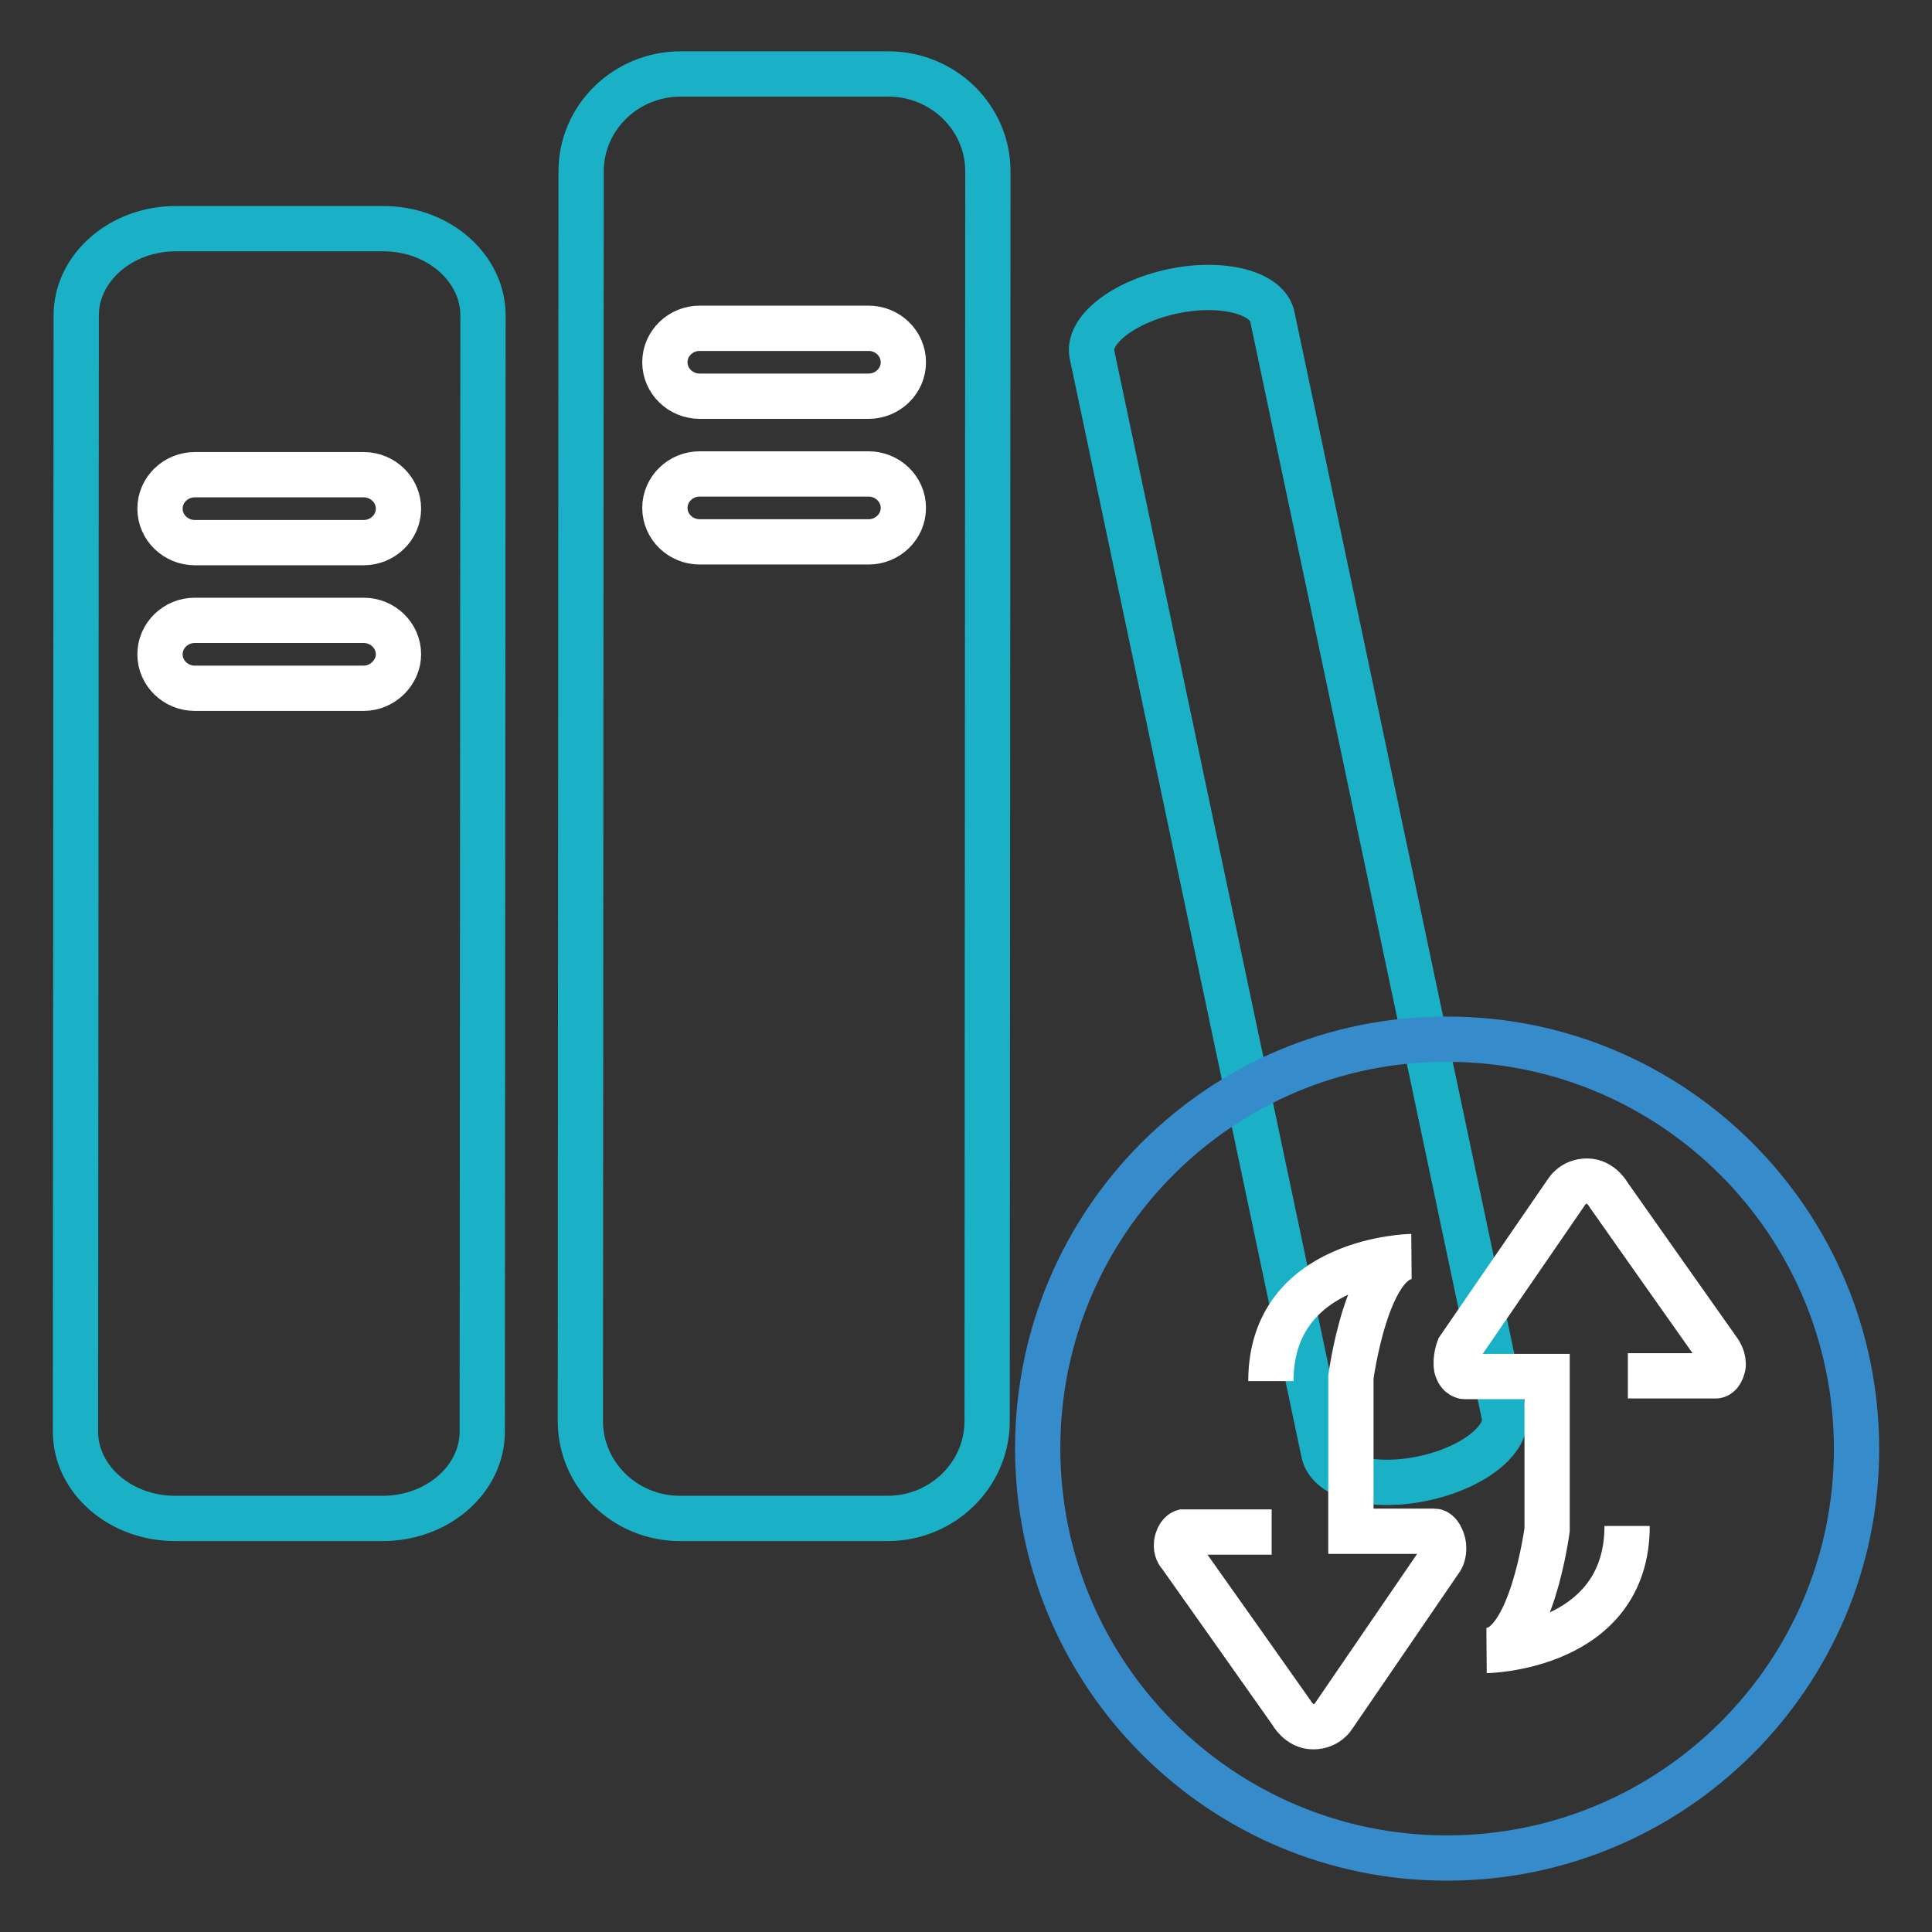
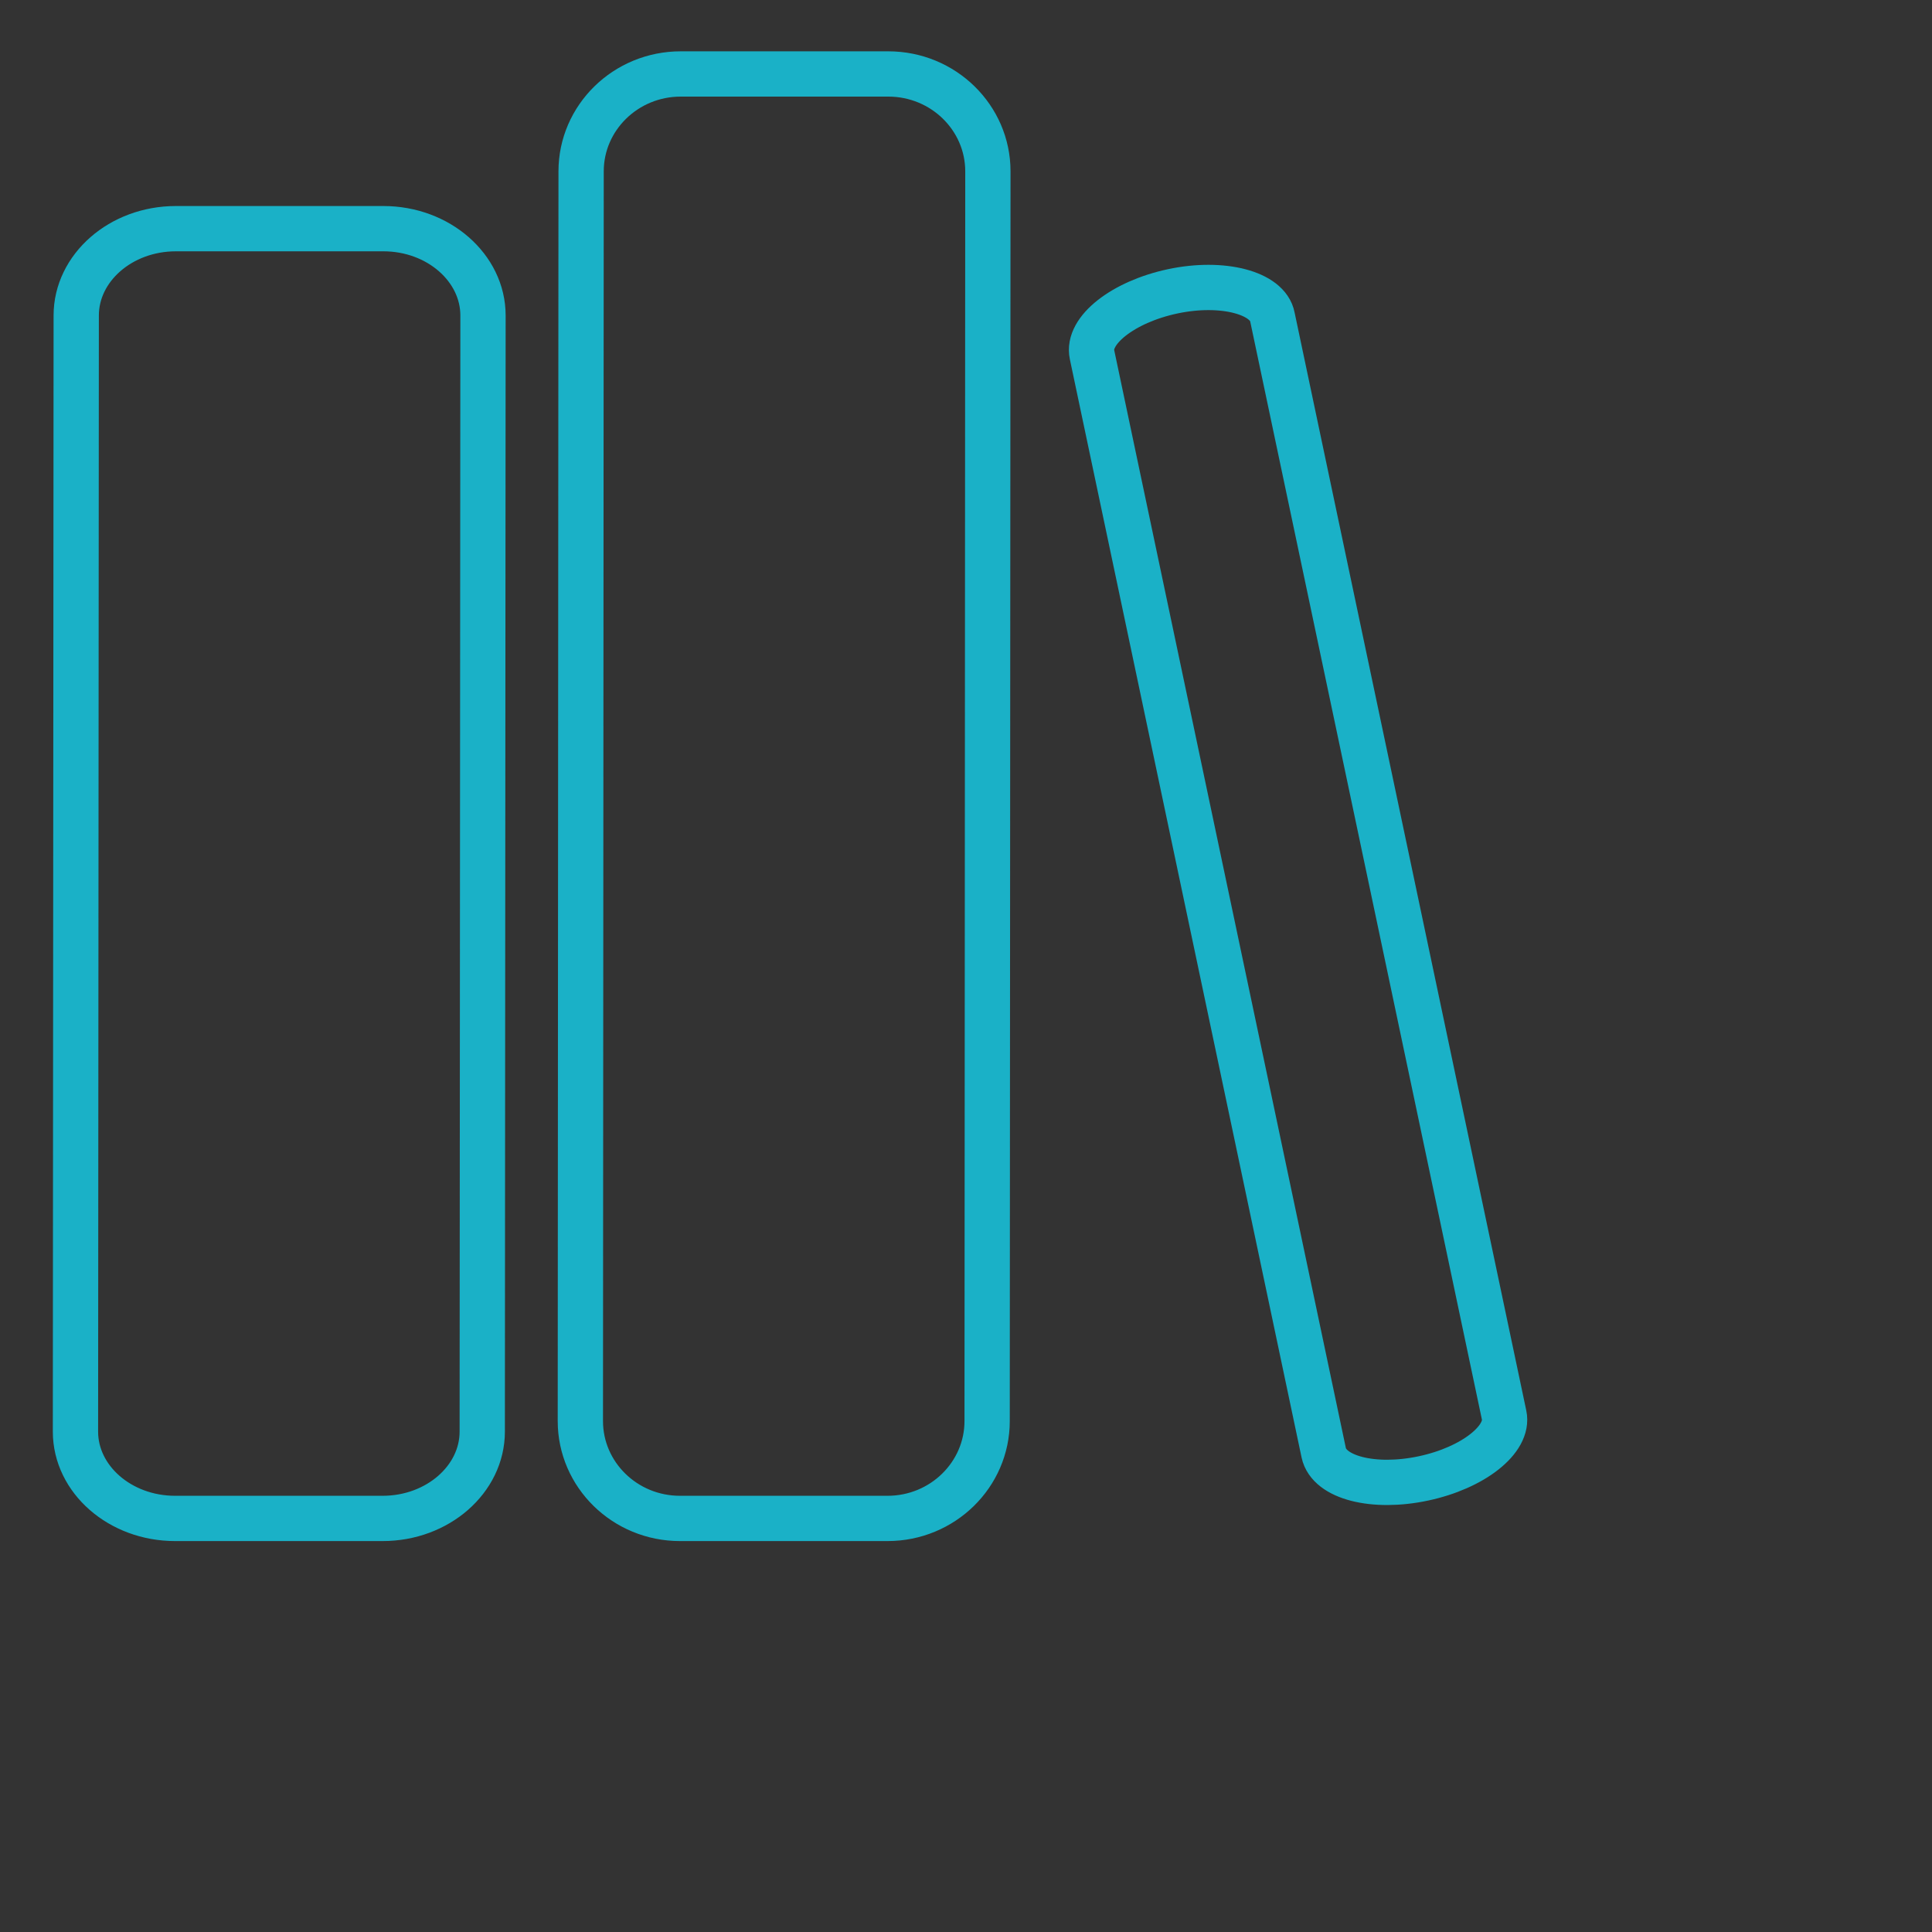
<svg xmlns="http://www.w3.org/2000/svg" version="1.1" x="0px" y="0px" viewBox="0 0 256 256" enable-background="new 0 0 256 256" xml:space="preserve">
  <rect x="0" y="0" width="256" height="256" fill="#333333" stroke="none" />
  <g>
    <path stroke-width="6" fill-opacity="0" stroke="#1ab1c7" d="M155.4,38.6c-6.6,1.4-11.4,5.2-10.7,8.4l30.7,145.5c0.7,3.3,6.6,4.8,13.2,3.4c6.6-1.4,11.4-5.2,10.7-8.4 L168.6,42C168,38.8,162,37.2,155.4,38.6z M117.7,9.8l-27.5,0c-7.3,0-13.2,5.8-13.2,12.9l-0.1,165.6c0,7.1,5.9,12.9,13.2,12.9h27.5 c7.3,0,13.2-5.8,13.2-12.9l0.1-165.6C130.9,15.6,125,9.8,117.7,9.8z M50.8,30.3l-27.5,0c-7.3,0-13.2,5.2-13.2,11.5L10,189.7 c0,6.3,5.9,11.5,13.2,11.5h27.5c7.3,0,13.2-5.2,13.2-11.5L64,41.8C64,35.5,58.1,30.3,50.8,30.3z" />
-     <path stroke-width="6" fill-opacity="0" stroke="#ffffff" d="M115.1,71.8l-22.4,0c-2.5,0-4.6-2-4.6-4.5c0-2.5,2.1-4.5,4.6-4.5l22.4,0c2.5,0,4.6,2,4.6,4.5 C119.7,69.8,117.6,71.8,115.1,71.8z M115.1,52.5H92.7c-2.5,0-4.6-2-4.6-4.5s2.1-4.5,4.6-4.5l22.4,0c2.5,0,4.6,2,4.6,4.5 C119.7,50.5,117.6,52.5,115.1,52.5z M48.2,91.2l-22.4,0c-2.5,0-4.6-2-4.6-4.5c0-2.5,2.1-4.5,4.6-4.5l22.4,0c2.5,0,4.6,2,4.6,4.5 C52.8,89.1,50.7,91.2,48.2,91.2z M48.2,71.9H25.8c-2.5,0-4.6-2-4.6-4.5c0-2.5,2.1-4.5,4.6-4.5l22.4,0c2.5,0,4.6,2,4.6,4.5 C52.8,69.9,50.7,71.9,48.2,71.9z" />
-     <path stroke-width="6" fill-opacity="0" stroke="#368bcb" d="M137.5,191.9c0,30,24.3,54.3,54.2,54.3c30,0,54.3-24.3,54.3-54.2c0,0,0,0,0,0c0-30-24.3-54.3-54.2-54.3 C161.8,137.6,137.5,161.9,137.5,191.9C137.5,191.9,137.5,191.9,137.5,191.9z" />
-     <path stroke-width="6" fill-opacity="0" stroke="#ffffff" d="M215.7,182.3h11.7c0,0,0.6,0,0.9-1.2c0.2-1-0.5-2-0.5-2c-0.3-0.4-14.6-20.7-14.6-20.7s-1-1.9-2.9-1.9 c-1.9,0-2.7,1.4-2.7,1.4l-14.3,20.8c0,0-0.5,1.3-0.3,2.5c0.3,1.2,1.1,1.2,1.1,1.2h10.9v20.3c0,0-2.1,16-8,16 c0,0,18.6-0.3,18.6-16.5 M168.5,203h-11.7c0,0-0.7,0.2-0.9,1.5c-0.1,0.9,0.3,1.4,0.5,1.6c0.3,0.4,14.7,20.8,14.7,20.8 s1,1.9,2.9,1.9c1.9,0,2.7-1.4,2.7-1.4l14.3-20.9c0,0,0.5-0.9,0.2-2.1c-0.4-1.5-1.1-1.5-1.1-1.5H179v-20.4c0,0,2.1-16,8-16 c0,0-18.6,0.3-18.6,16.5" />
  </g>
</svg>